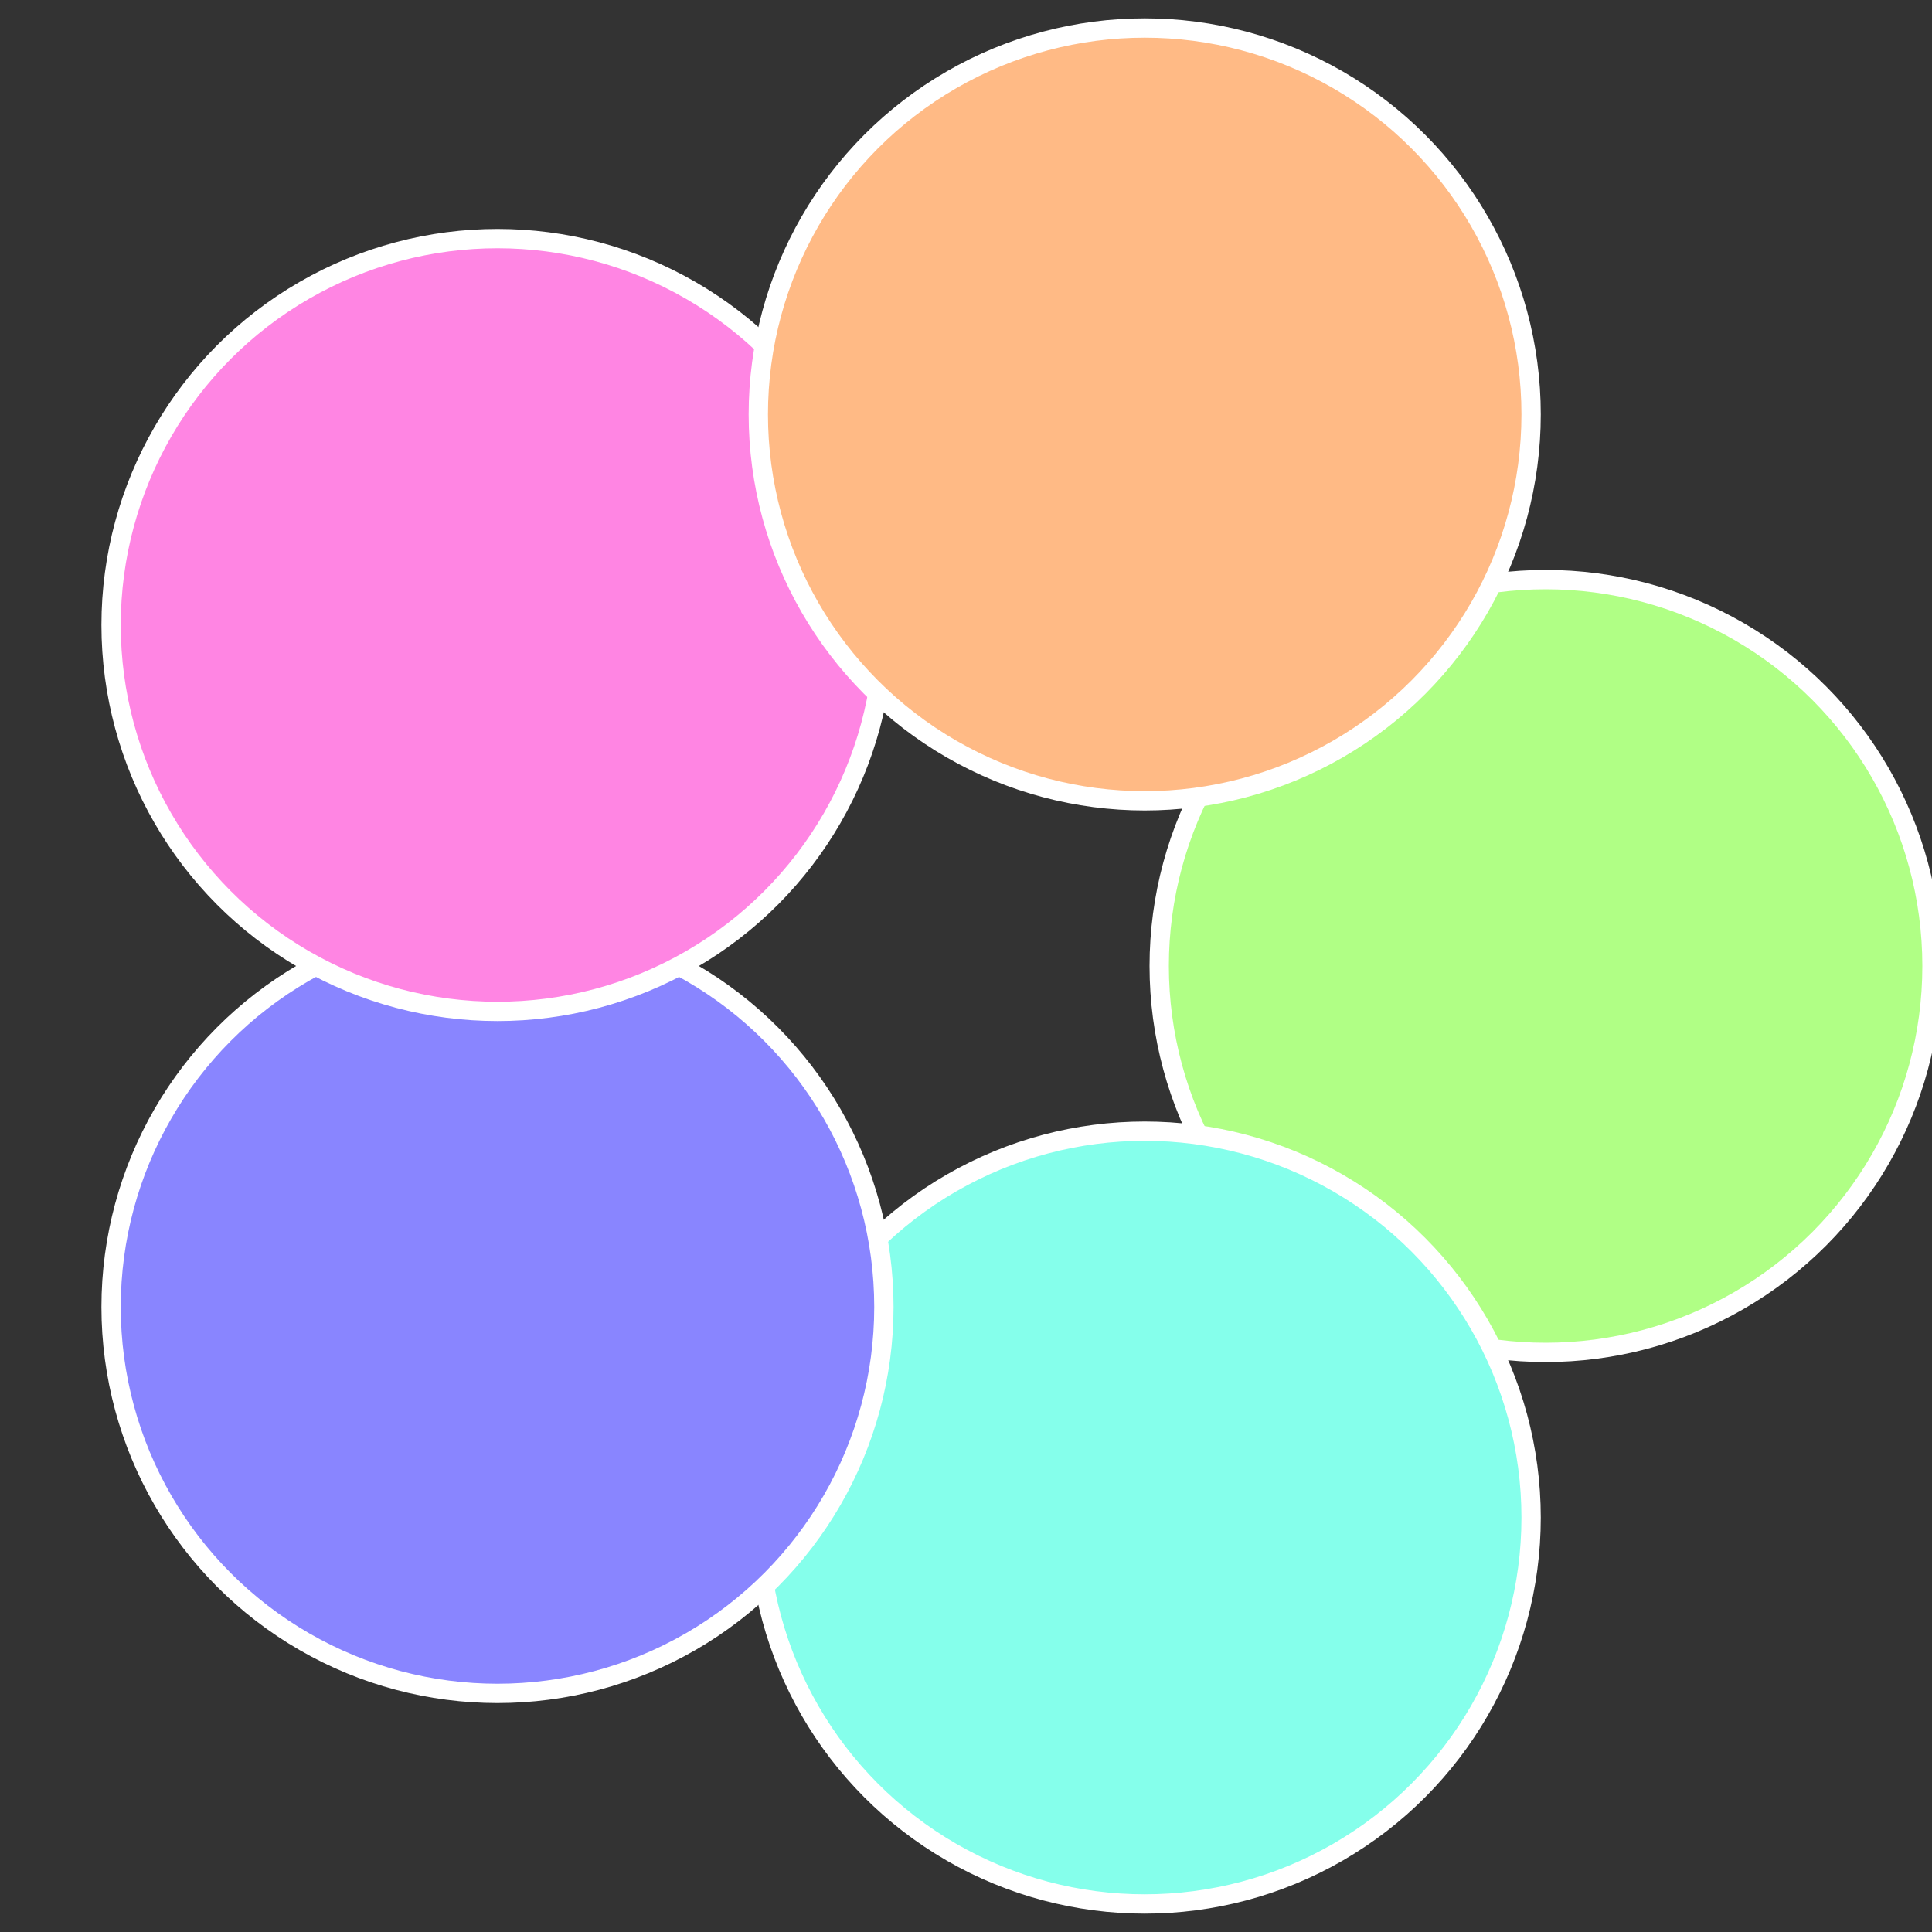
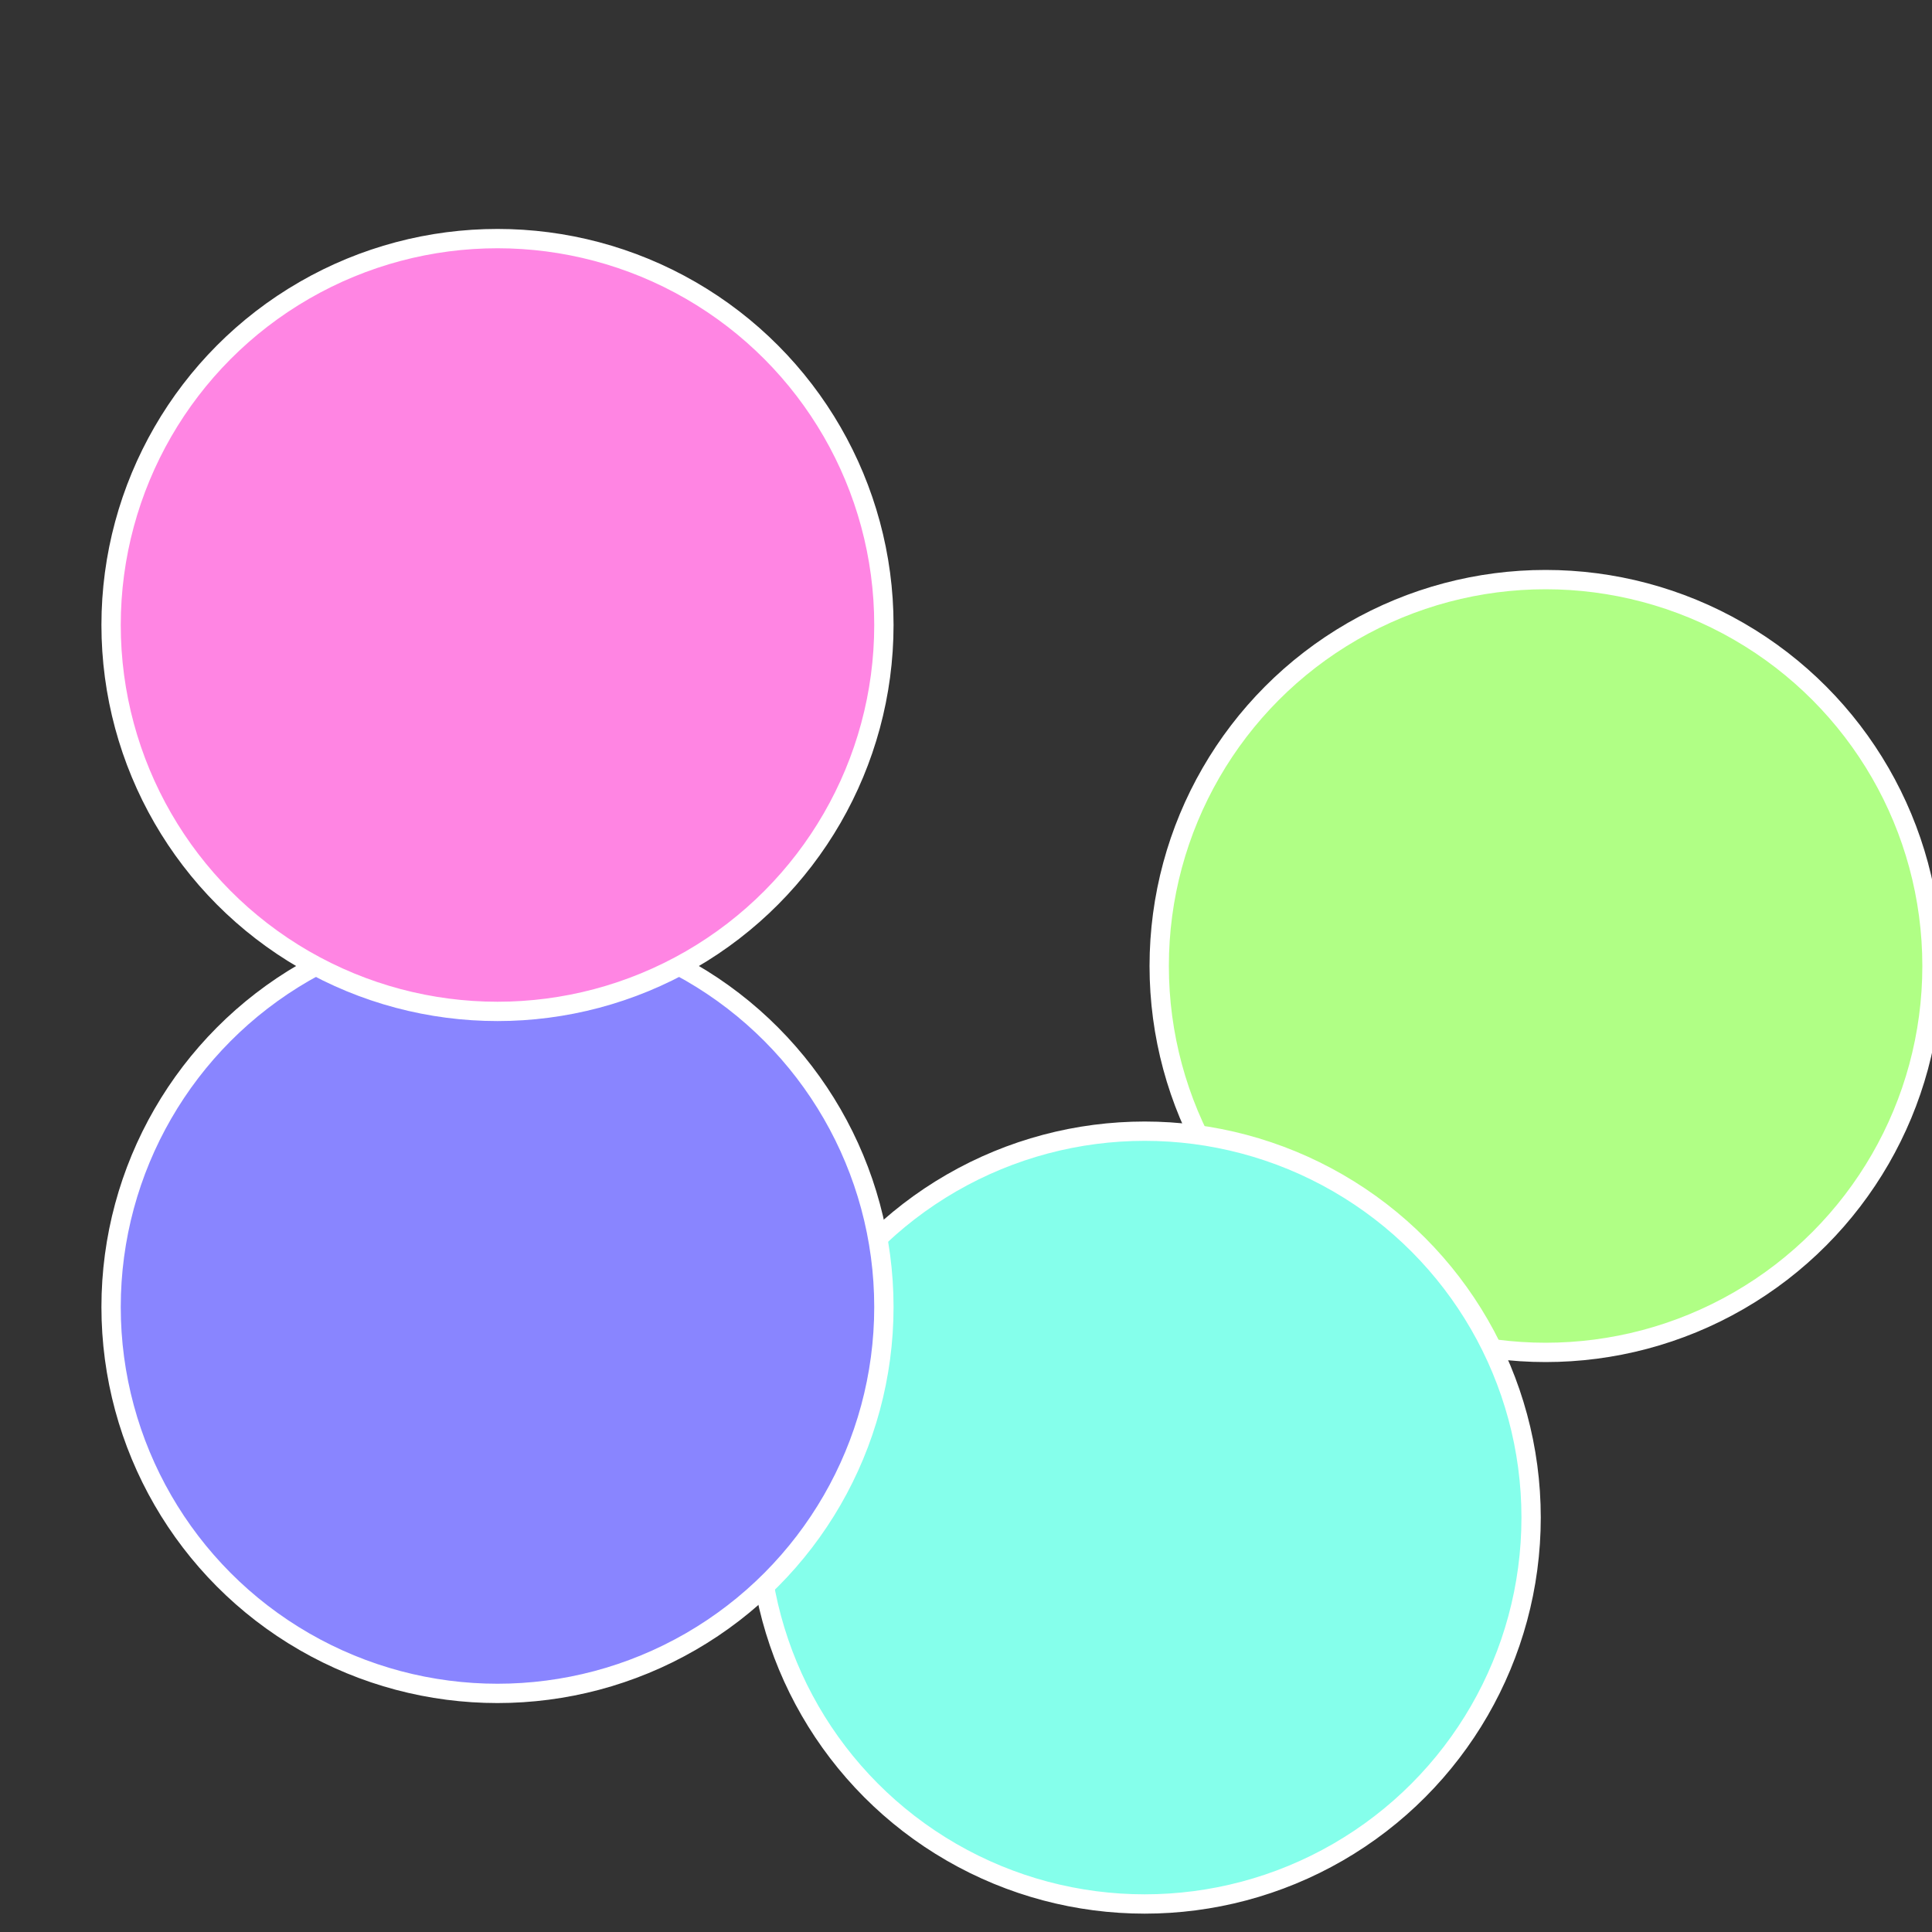
<svg xmlns="http://www.w3.org/2000/svg" width="500" height="500" viewBox="-1 -1 2 2">
  <rect x="-1" y="-1" width="2" height="2" fill="#333333" stroke="none" />
  <circle cx="0.6" cy="0" r="0.4" fill="#b0ff85" stroke="#fff" stroke-width="1%" />
  <circle cx="0.185" cy="0.571" r="0.4" fill="#85ffeb" stroke="#fff" stroke-width="1%" />
  <circle cx="-0.485" cy="0.353" r="0.4" fill="#8985ff" stroke="#fff" stroke-width="1%" />
  <circle cx="-0.485" cy="-0.353" r="0.4" fill="#ff85e3" stroke="#fff" stroke-width="1%" />
-   <circle cx="0.185" cy="-0.571" r="0.4" fill="#ffba85" stroke="#fff" stroke-width="1%" />
</svg>